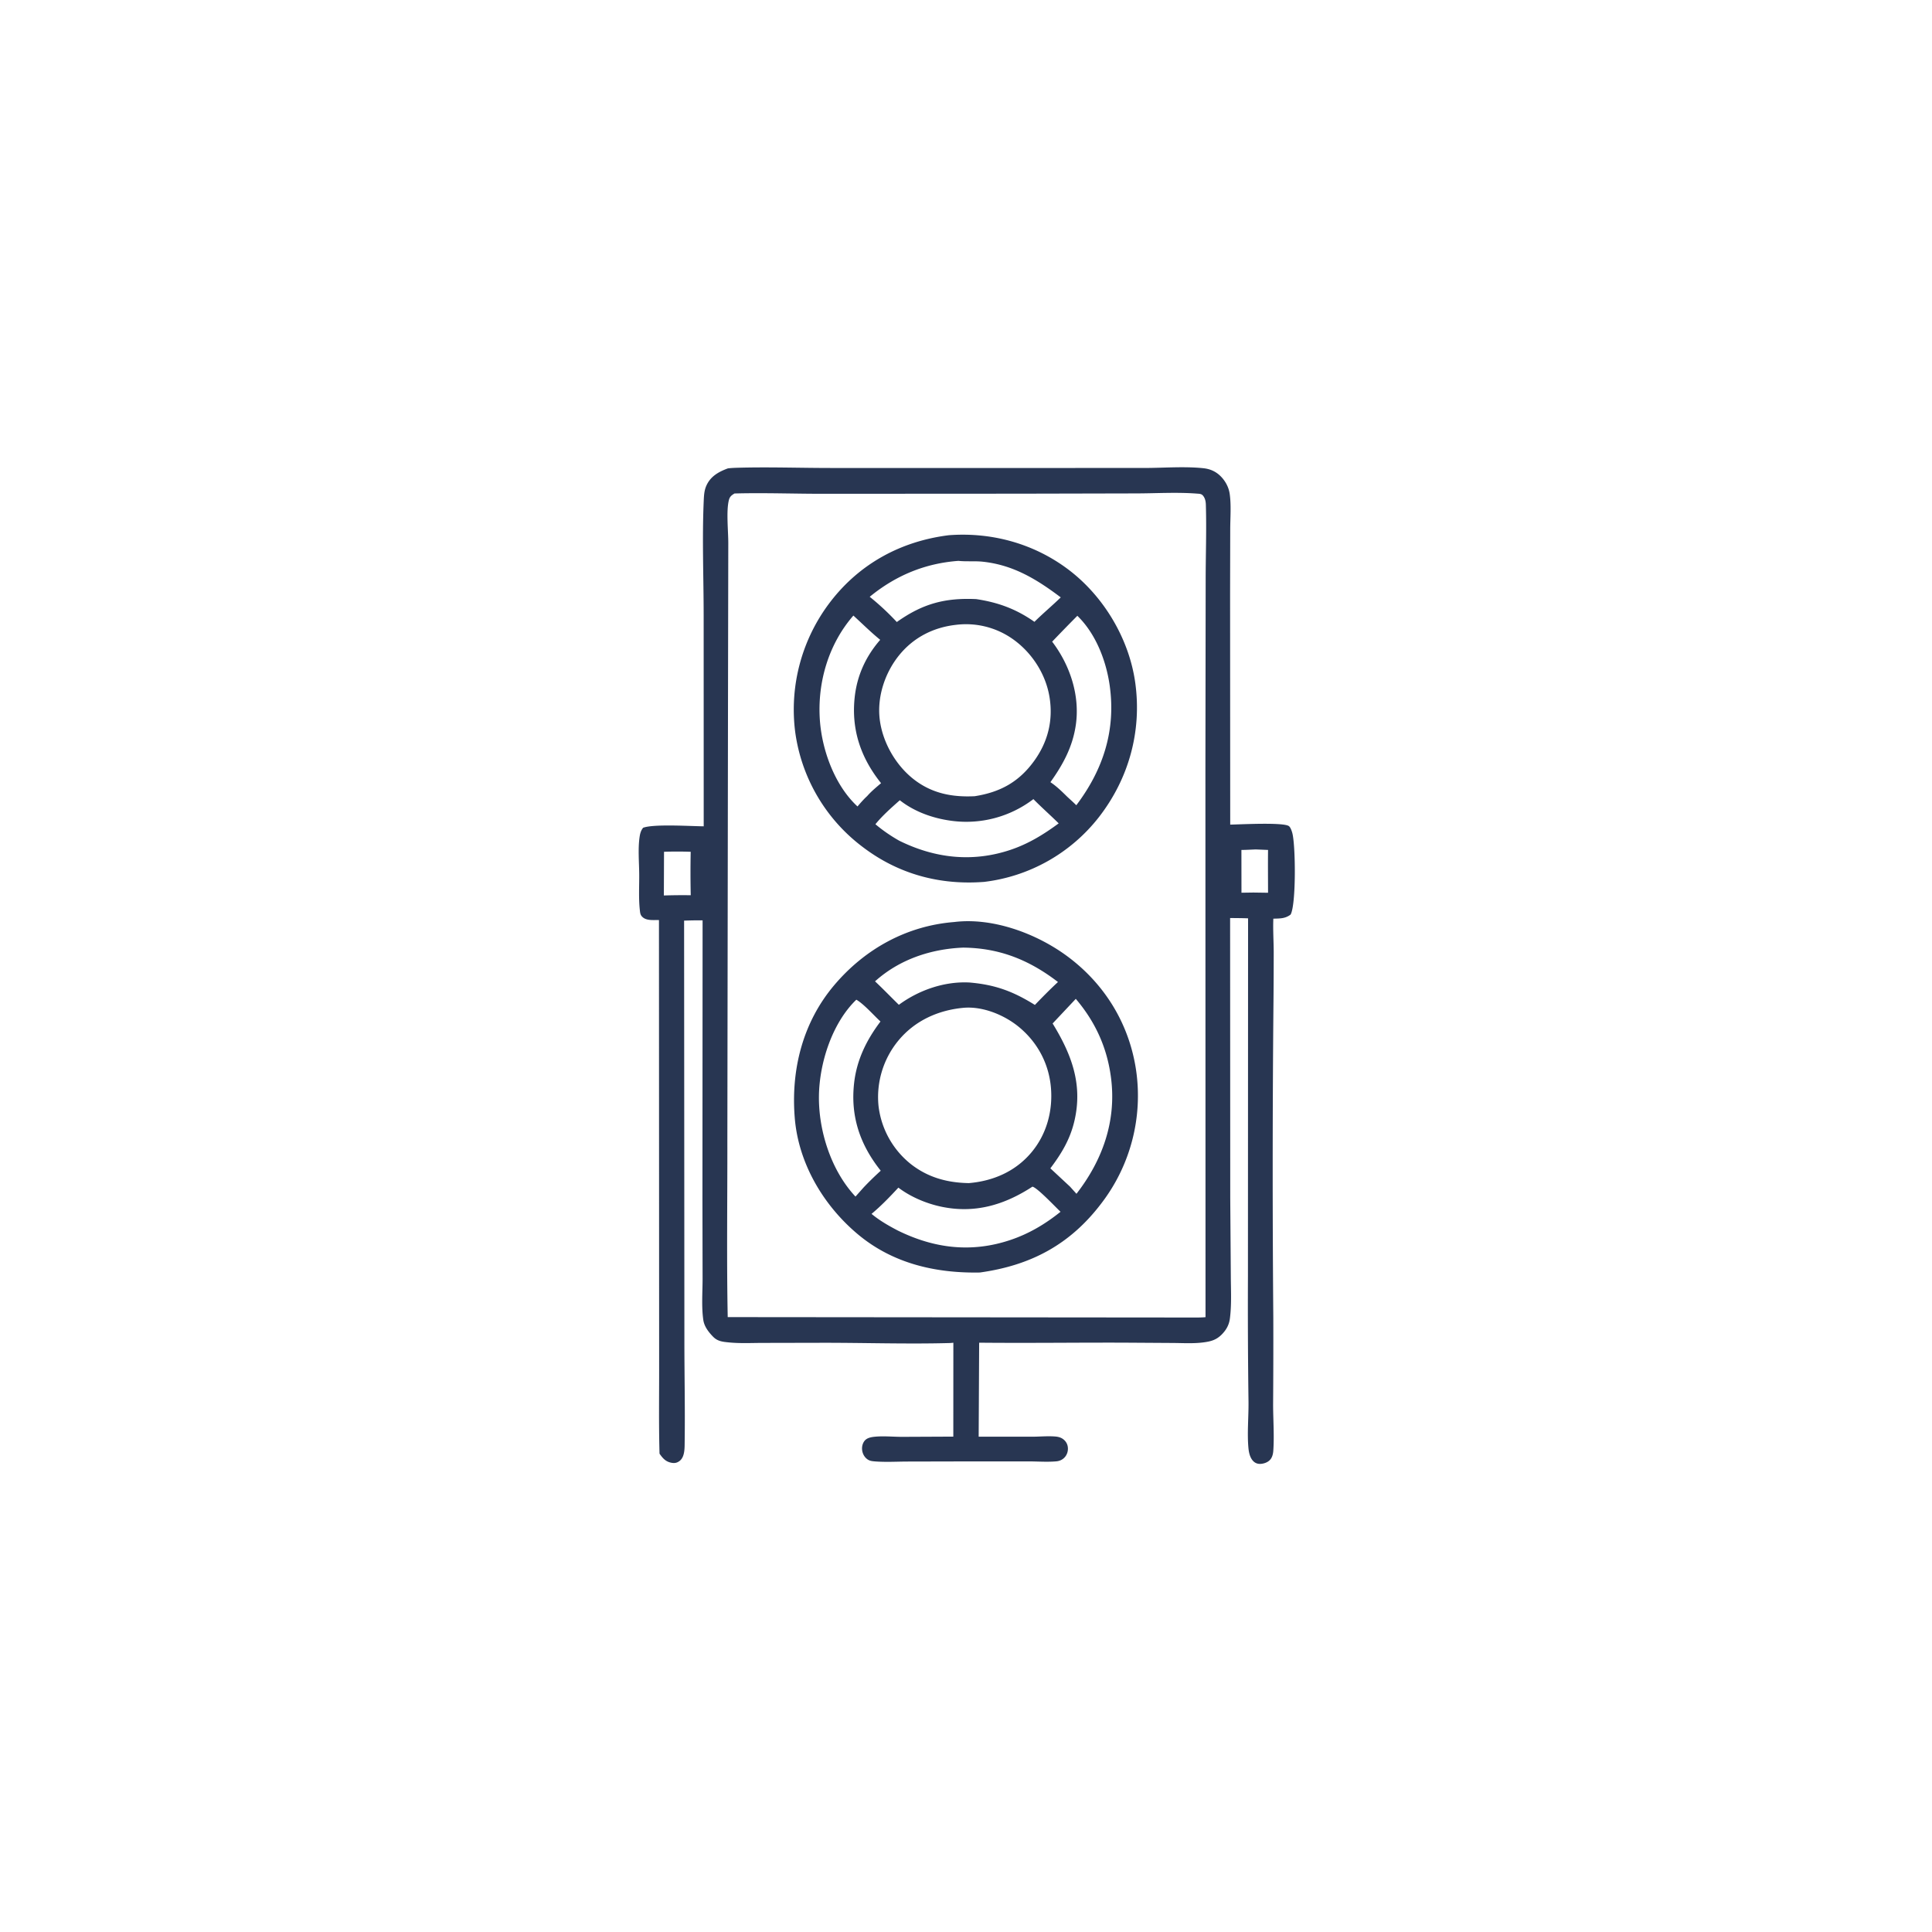
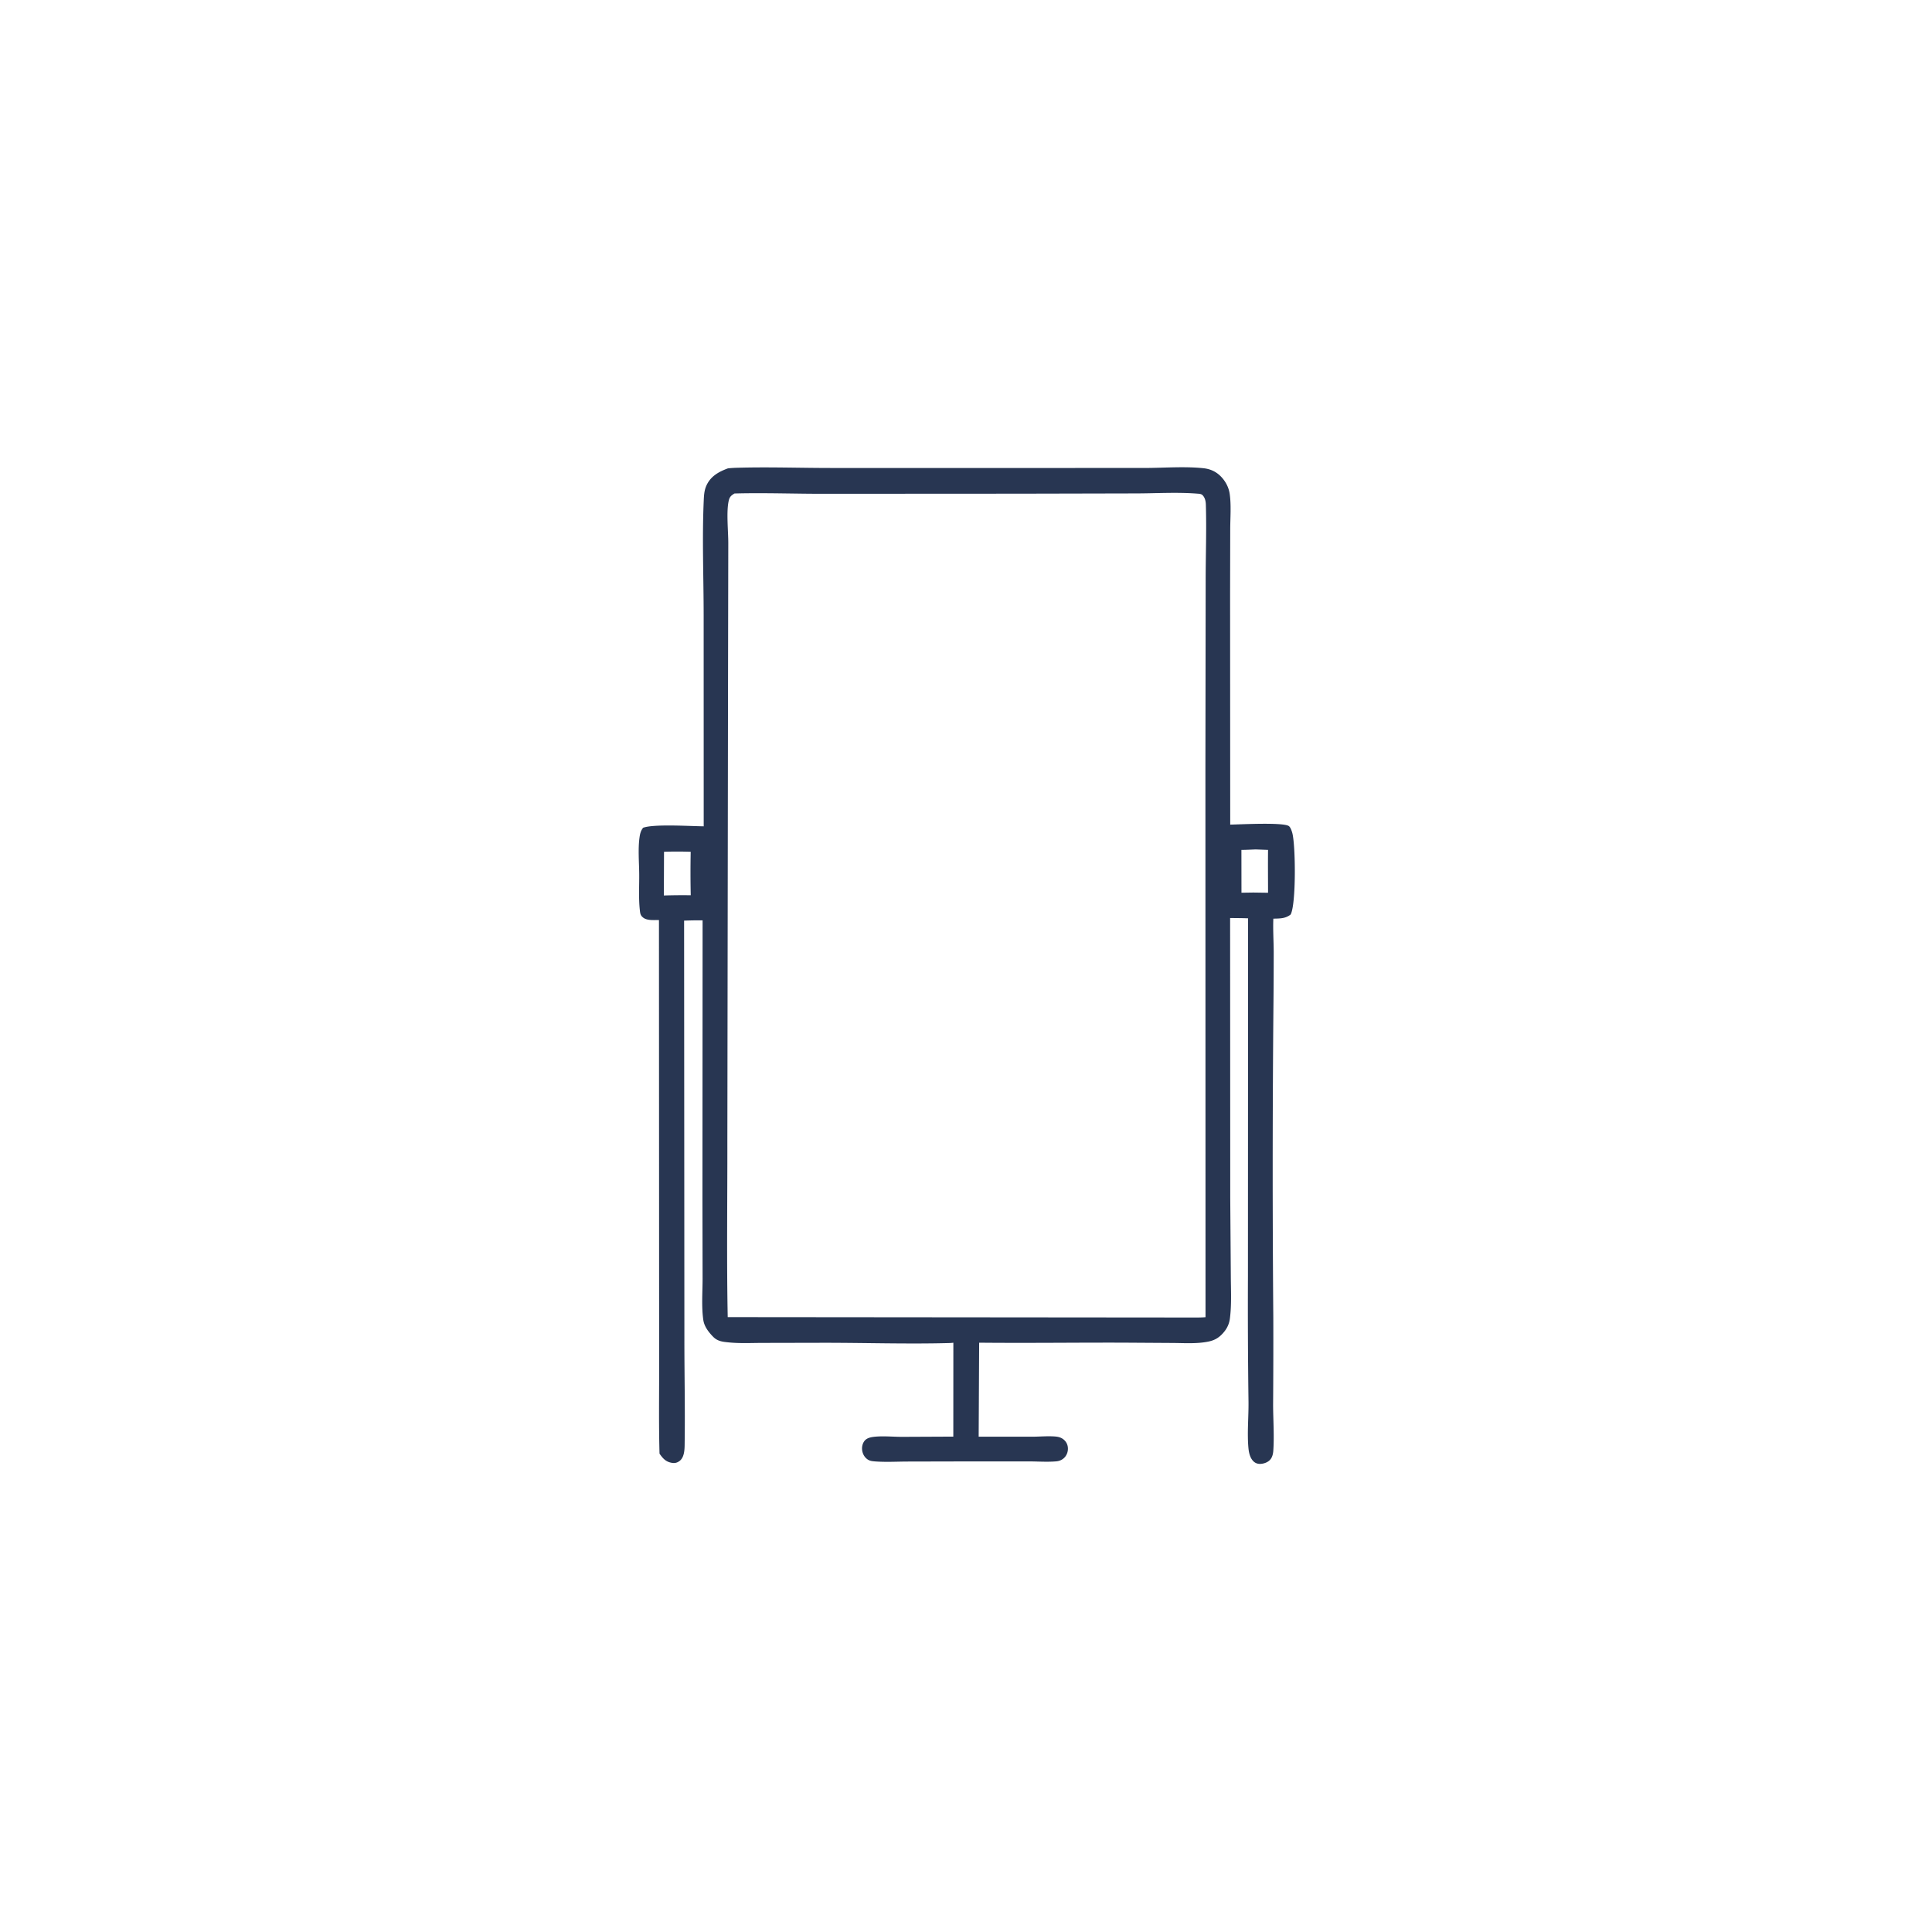
<svg xmlns="http://www.w3.org/2000/svg" version="1.1" style="display: block;" viewBox="0 0 2048 2048" width="1024" height="1024">
  <path transform="translate(0,0)" fill="rgb(40,54,82)" d="M 771.592 496.506 C 775.259 496.045 779.017 495.917 782.712 495.815 C 815.303 494.918 848.233 496.081 880.871 496.083 L 1096.68 496.089 L 1214.2 496.065 C 1234.18 495.999 1255.84 494.241 1275.66 496.331 C 1282.7 497.073 1288.8 499.74 1293.85 504.756 C 1298.93 509.794 1302.54 516.505 1303.54 523.607 C 1305.23 535.566 1304.13 548.895 1304.09 560.972 L 1303.95 629.608 L 1304.08 874.127 C 1313.47 874.005 1360.98 871.387 1366.38 875.782 C 1368.07 877.155 1369.26 880.759 1369.83 882.757 C 1373.44 895.377 1374.07 958.906 1368.08 969.488 C 1362.29 973.895 1356.77 973.596 1349.8 973.839 C 1349.32 985.492 1350.12 997.307 1350.19 1008.99 A 6012.61 6012.61 0 0 1 1349.87 1069.5 A 19107 19107 0 0 0 1349.75 1395.83 A 9156.76 9156.76 0 0 1 1349.55 1488.93 C 1349.58 1505.02 1350.87 1521.99 1349.74 1537.98 C 1349.54 1540.81 1348.86 1543.88 1347.26 1546.27 C 1345.01 1549.63 1340.92 1551.29 1337 1551.72 C 1334.08 1552.04 1331.26 1551.36 1329.03 1549.35 C 1325.17 1545.89 1323.86 1540.01 1323.4 1535.08 C 1321.92 1519.19 1323.64 1502.07 1323.47 1485.97 A 7476.4 7476.4 0 0 1 1322.87 1352.75 L 1323.01 973.471 C 1316.68 973.204 1310.31 973.233 1303.97 973.146 L 1304.11 1269.82 L 1304.71 1352.19 C 1304.77 1367.14 1305.67 1382.88 1303.74 1397.72 C 1302.85 1404.54 1299.8 1409.91 1294.94 1414.77 C 1289.22 1420.47 1283.49 1421.97 1275.72 1422.99 C 1265.06 1424.39 1253.81 1423.67 1243.05 1423.6 L 1192.38 1423.28 C 1140.9 1423.1 1089.44 1423.83 1037.95 1423.31 L 1037.56 1498.84 L 1037.43 1522.96 L 1094.03 1522.97 C 1102.22 1522.95 1110.91 1522.08 1119.03 1522.8 C 1121.46 1523.01 1123.95 1523.63 1126.04 1524.92 C 1129.18 1526.86 1131.33 1529.95 1131.88 1533.62 C 1132.45 1537.44 1131.47 1541.34 1129.01 1544.35 C 1126.71 1547.15 1123.46 1548.74 1119.89 1549.07 C 1110.4 1549.96 1100.11 1549.15 1090.52 1549.15 L 1028.66 1549.15 L 962.124 1549.3 C 950.627 1549.33 938.555 1550.07 927.128 1549.13 C 923.504 1548.83 921.023 1548.44 918.25 1545.9 C 915.357 1543.25 913.825 1539.35 913.796 1535.46 C 913.771 1532.07 915.081 1528.24 917.769 1526.03 C 920.177 1524.05 923.761 1523.37 926.771 1523.05 C 936.224 1522.04 946.312 1523.08 955.848 1523.12 L 1010.55 1522.87 L 1010.6 1423.35 C 1009.23 1423.5 1007.89 1423.64 1006.51 1423.68 C 961.329 1424.91 915.74 1423.32 870.497 1423.41 L 809.024 1423.54 C 797.059 1423.55 784.597 1424.22 772.687 1423.02 C 766.125 1422.37 760.7 1421.91 755.887 1416.96 C 751.16 1412.1 746.567 1406.21 745.553 1399.32 C 743.465 1385.13 744.792 1369.55 744.77 1355.16 L 744.618 1272.09 L 744.773 975.646 C 738.232 975.499 731.715 975.703 725.178 975.9 L 725.481 1419.03 C 725.447 1455.3 726.274 1491.65 725.785 1527.91 C 725.698 1534.35 726.164 1544.06 720.552 1548.54 C 718.106 1550.49 715.638 1551.17 712.524 1550.72 C 705.973 1549.75 702.715 1546.13 699.126 1540.94 C 698.285 1511.37 698.73 1481.7 698.713 1452.12 L 698.656 1309.66 L 698.526 975.265 C 693.35 975.211 686.122 976.064 681.807 972.714 C 678.726 970.323 678.614 968.062 678.22 964.435 C 676.883 952.119 677.688 939.021 677.588 926.613 C 677.487 914.101 676.209 900.13 677.915 887.774 C 678.443 883.949 679.265 880.497 681.727 877.472 C 692.893 873.257 732.085 875.817 745.957 875.927 L 745.906 652.607 C 745.893 612.43 744.217 571.597 745.952 531.515 C 746.189 526.037 746.398 520.396 748.577 515.288 C 752.97 504.992 761.634 500.183 771.592 496.506 z M 778.597 523.116 C 775.415 525.057 773.603 526.364 772.623 530.215 C 769.654 541.887 772.114 563.677 772.013 576.464 L 771.704 748.011 L 771.027 1210.17 C 771.131 1272.14 770.201 1334.24 771.412 1396.19 L 1258.25 1396.62 C 1264.75 1396.58 1271.43 1396.84 1277.9 1396.26 L 1277.79 814.208 L 1278.06 616.164 C 1278.04 589.206 1279.07 561.922 1278.26 535.019 C 1278.15 531.457 1277.47 527.942 1275.04 525.194 C 1273.43 523.386 1271.16 523.435 1268.93 523.26 C 1247.87 521.605 1225.65 522.993 1204.49 523.04 L 1080.45 523.319 L 871.495 523.438 C 842.358 523.424 813.107 522.405 783.985 522.981 A 524.462 524.462 0 0 0 778.597 523.116 z M 703.89 902.924 L 703.717 949.239 A 633.819 633.819 0 0 1 732.214 948.975 A 1090 1090 0 0 1 732.167 902.94 A 401.159 401.159 0 0 0 703.89 902.924 z M 1331.1 900.431 C 1326.06 900.637 1321 900.946 1315.95 900.98 L 1316.01 946.321 L 1328.6 946.135 L 1344.18 946.359 C 1344.17 931.233 1344 916.092 1344.18 900.968 L 1331.1 900.431 z" />
-   <path transform="translate(0,0)" fill="rgb(40,54,82)" d="M 1005.45 567.394 C 1005.52 567.382 1005.59 567.364 1005.67 567.359 C 1050.84 563.931 1095.39 576.018 1131.84 603.238 C 1169.86 631.628 1197.11 677.259 1203.49 724.311 C 1210.41 775.361 1196.53 825.314 1165.08 865.936 A 181.604 181.604 0 0 1 1043.24 934.835 C 996.461 938.433 952.764 926.739 915.107 898.294 A 183.242 183.242 0 0 1 842.885 775.472 A 187.571 187.571 0 0 1 880.429 637.686 C 911.523 597.327 955.248 573.731 1005.45 567.394 z M 1013.52 662.332 C 989.486 665 968.374 675.712 953.065 694.639 C 938.177 713.046 929.747 738.298 932.483 762.003 C 935.326 786.643 949.471 811.355 969.078 826.444 C 988.2 841.16 1009.61 845.19 1033.22 844.017 C 1060.1 839.798 1079.94 829.048 1096.11 806.791 C 1110.95 786.359 1116.67 763.186 1112.41 738.249 C 1108.24 713.822 1093.37 691.168 1073.05 677.063 A 85.903 85.903 0 0 0 1013.52 662.332 z M 1016.01 594.544 C 980.573 597.131 949.453 610.051 921.936 632.625 A 274.421 274.421 0 0 1 950.657 659.379 C 977.911 639.996 1001.52 633.548 1034.86 635.078 C 1058.08 638.573 1077.26 645.599 1096.54 659.173 C 1105.58 650.223 1115.34 642.092 1124.44 633.251 C 1099.06 614.122 1074.34 598.96 1042 595.457 C 1033.34 594.519 1024.47 595.455 1016.01 594.544 z M 1142.03 652.772 A 1959.5 1959.5 0 0 0 1115.33 680.184 C 1134.19 704.968 1144.86 736.958 1140.45 768.202 C 1137.16 791.444 1126.93 810.328 1113.48 829.147 C 1120.01 833.434 1125.9 839.249 1131.45 844.72 C 1134.62 847.659 1137.88 850.538 1140.93 853.596 C 1169.31 816.039 1182.92 774.411 1176.38 727.129 C 1172.71 700.588 1161.6 671.7 1142.03 652.772 z M 904.624 652.537 C 878.315 682.704 866.382 723.3 869.071 762.989 C 871.247 795.104 884.831 832.589 908.983 854.87 C 912.276 851.02 915.514 847.285 919.252 843.847 C 923.661 838.793 928.892 834.559 933.959 830.188 C 912.443 803.308 902.223 773.358 906.043 738.817 C 908.593 715.759 917.901 695.648 933.048 678.241 C 923.027 670.098 914.147 661.2 904.624 652.537 z M 1095.45 847.094 A 117.291 117.291 0 0 1 1007.62 869.944 C 988.415 867.272 969.184 860.342 953.828 848.286 C 944.996 856.142 935.43 864.521 927.981 873.725 C 935.876 880.363 944.133 886.018 953.097 891.113 C 990.819 909.804 1030.6 914.374 1070.9 900.96 C 1089.88 894.645 1106.25 884.625 1122.25 872.801 C 1113.45 864.115 1104.11 855.891 1095.45 847.094 z" />
-   <path transform="translate(0,0)" fill="rgb(40,54,82)" d="M 1011.34 977.395 C 1052.51 972.281 1099.18 989.711 1131.82 1014.01 C 1171.39 1043.46 1197.19 1085.85 1204.34 1134.75 A 187.376 187.376 0 0 1 1167.5 1275.59 C 1134.26 1319.41 1092.59 1341.4 1038.73 1348.91 C 991.531 1349.8 946.156 1339.25 909.239 1308.28 C 872.771 1277.7 846.52 1233.35 842.512 1185.42 C 838.232 1134.23 850.806 1083.85 884.441 1044.17 C 916.923 1005.85 961.151 981.421 1011.34 977.395 z M 1021.32 1068.32 C 994.45 1070.82 969.759 1081.93 952.32 1103.05 A 94.119 94.119 0 0 0 931.274 1172.37 A 92.568 92.568 0 0 0 965.196 1233.71 C 983.498 1248.17 1004.08 1253.76 1027.05 1254.14 C 1052.82 1251.94 1076.21 1241.86 1093.12 1221.87 C 1109.38 1202.65 1116.18 1177.76 1114.02 1152.84 C 1111.82 1127.53 1099.91 1105.1 1080.37 1088.87 C 1064.82 1075.96 1041.83 1066.49 1021.32 1068.32 z M 1094.44 1257.9 C 1064.45 1277.46 1032.96 1286.74 997.182 1279.01 C 981.555 1275.64 965.094 1268.63 952.321 1258.94 C 943.265 1268.68 934.117 1278.24 923.883 1286.77 C 932.422 1293.86 941.647 1299.13 951.439 1304.28 C 990.151 1323.4 1029.61 1328.29 1070.93 1314.47 C 1090.68 1307.87 1108.05 1297.54 1124.21 1284.53 C 1118.85 1279.52 1099.68 1259.08 1094.44 1257.9 z M 907.734 1059.72 C 882.206 1084.36 868.716 1126.36 868.115 1161.12 C 867.47 1198.47 880.992 1240.82 906.849 1268.43 L 915.291 1258.94 C 921.182 1252.69 927.281 1246.8 933.619 1241.01 C 911.626 1213.4 901.388 1183.4 905.406 1148 C 908.198 1123.4 918.577 1102.39 933.343 1082.84 C 926.314 1076.39 915.563 1064.13 907.734 1059.72 z M 1140.38 1058.83 L 1115.82 1084.93 C 1135.93 1117.71 1147.99 1149.5 1138.9 1188.34 C 1134.38 1207.64 1125.28 1222.82 1113.42 1238.48 L 1134.27 1257.88 L 1141.09 1265.48 C 1168.73 1229.89 1183.43 1188.59 1177.82 1143.3 C 1173.84 1111.1 1161.32 1083.44 1140.38 1058.83 z M 1020.83 1004.52 C 986.545 1005.97 953.38 1017.04 927.57 1040.26 C 936.206 1048.37 944.363 1056.86 952.832 1065.13 C 974.08 1049.53 1001.12 1040.09 1027.76 1041.5 C 1054.99 1043.82 1073.96 1050.9 1097.03 1065.27 C 1105.02 1056.96 1113.04 1048.81 1121.49 1040.97 C 1091.07 1017.6 1059.48 1004.85 1020.83 1004.52 z" />
</svg>